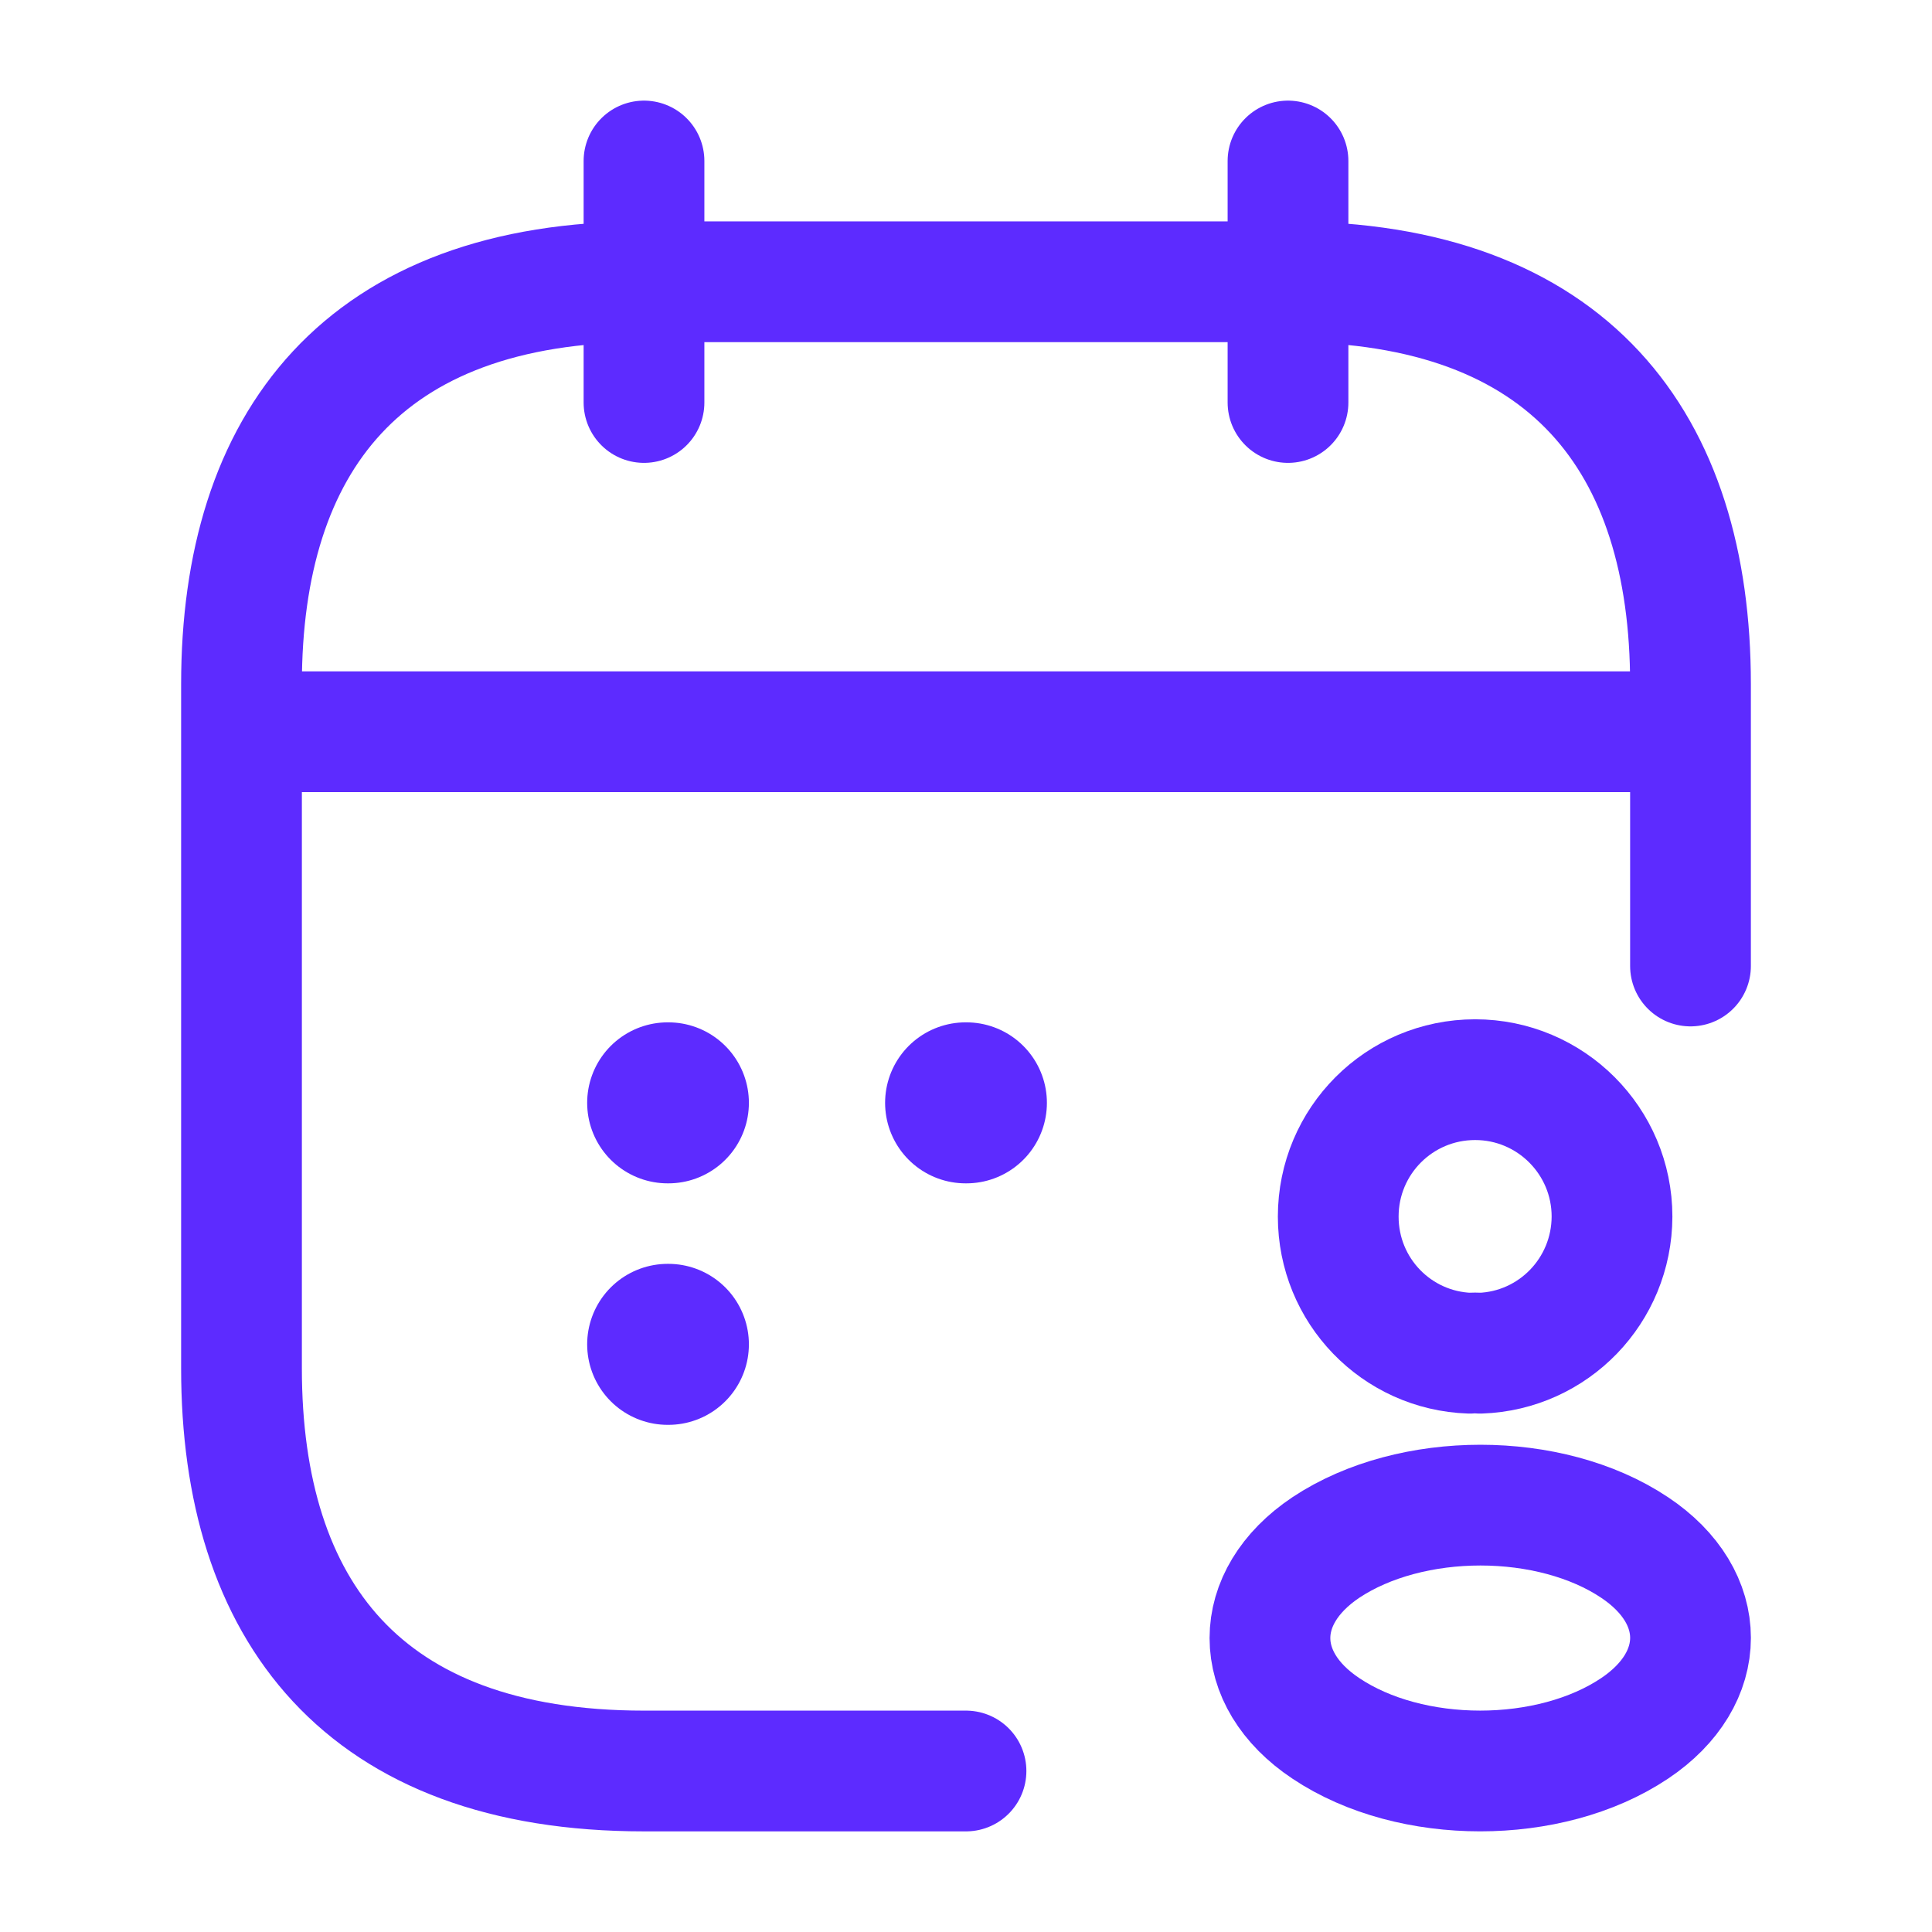
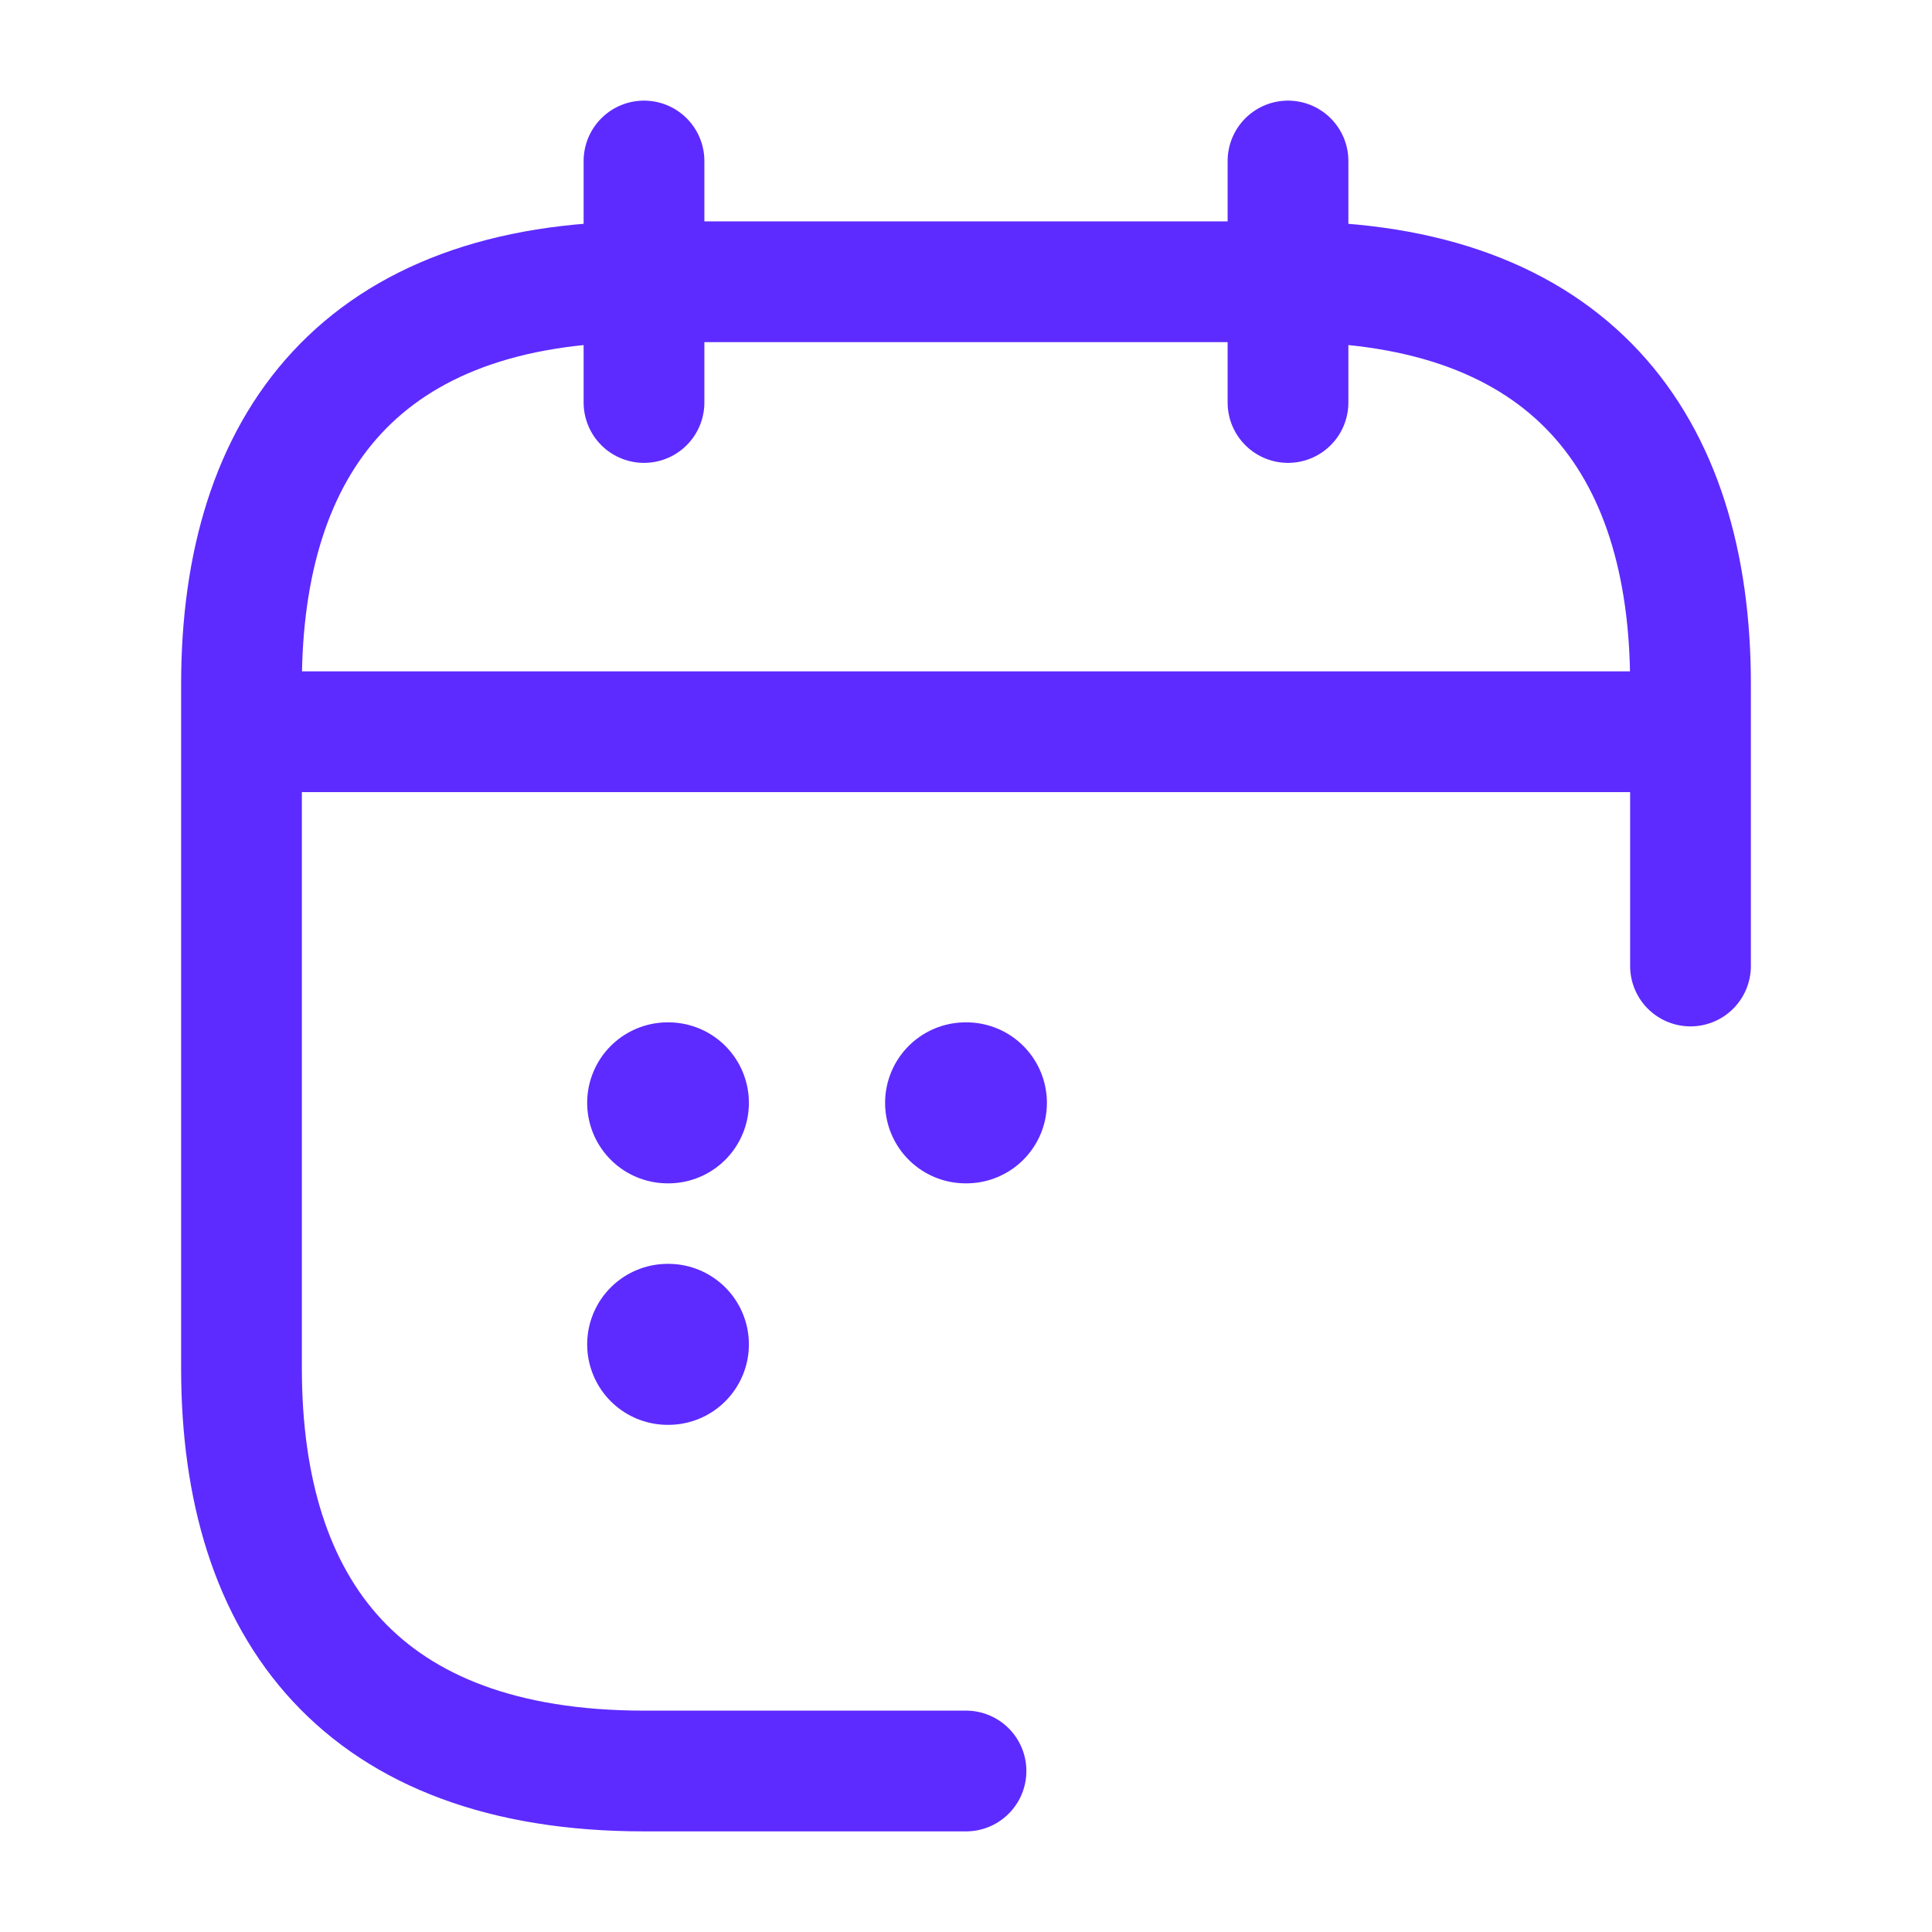
<svg xmlns="http://www.w3.org/2000/svg" width="24" height="24" viewBox="0 0 24 24" fill="none">
  <path d="M8 2V5" stroke="#5D2BFF" stroke-width="1.5" stroke-miterlimit="10" stroke-linecap="round" stroke-linejoin="round" />
  <path d="M16 2V5" stroke="#5D2BFF" stroke-width="1.5" stroke-miterlimit="10" stroke-linecap="round" stroke-linejoin="round" />
  <path d="M3.5 9.09H20.5" stroke="#5D2BFF" stroke-width="1.5" stroke-miterlimit="10" stroke-linecap="round" stroke-linejoin="round" />
  <path d="M12 22H8C4.5 22 3 20 3 17V8.5C3 5.5 4.5 3.5 8 3.5H16C19.5 3.5 21 5.5 21 8.5V12" stroke="#5D2BFF" stroke-width="1.5" stroke-miterlimit="10" stroke-linecap="round" stroke-linejoin="round" />
  <path d="M11.995 13.7H12.005" stroke="#5D2BFF" stroke-width="2" stroke-linecap="round" stroke-linejoin="round" />
  <path d="M8.294 13.7H8.303" stroke="#5D2BFF" stroke-width="2" stroke-linecap="round" stroke-linejoin="round" />
  <path d="M8.294 16.7H8.303" stroke="#5D2BFF" stroke-width="2" stroke-linecap="round" stroke-linejoin="round" />
-   <path d="M18.386 16.81C18.348 16.806 18.302 16.806 18.26 16.81C17.348 16.779 16.624 16.032 16.624 15.113C16.624 14.174 17.382 13.412 18.325 13.412C19.263 13.412 20.025 14.174 20.025 15.113C20.022 16.032 19.298 16.779 18.386 16.81Z" stroke="#5D2BFF" stroke-width="1.5" stroke-linecap="round" stroke-linejoin="round" />
-   <path d="M16.471 19.223C15.544 19.843 15.544 20.855 16.471 21.471C17.524 22.176 19.251 22.176 20.305 21.471C21.232 20.851 21.232 19.84 20.305 19.223C19.255 18.522 17.528 18.522 16.471 19.223Z" stroke="#5D2BFF" stroke-width="1.5" stroke-linecap="round" stroke-linejoin="round" />
</svg>